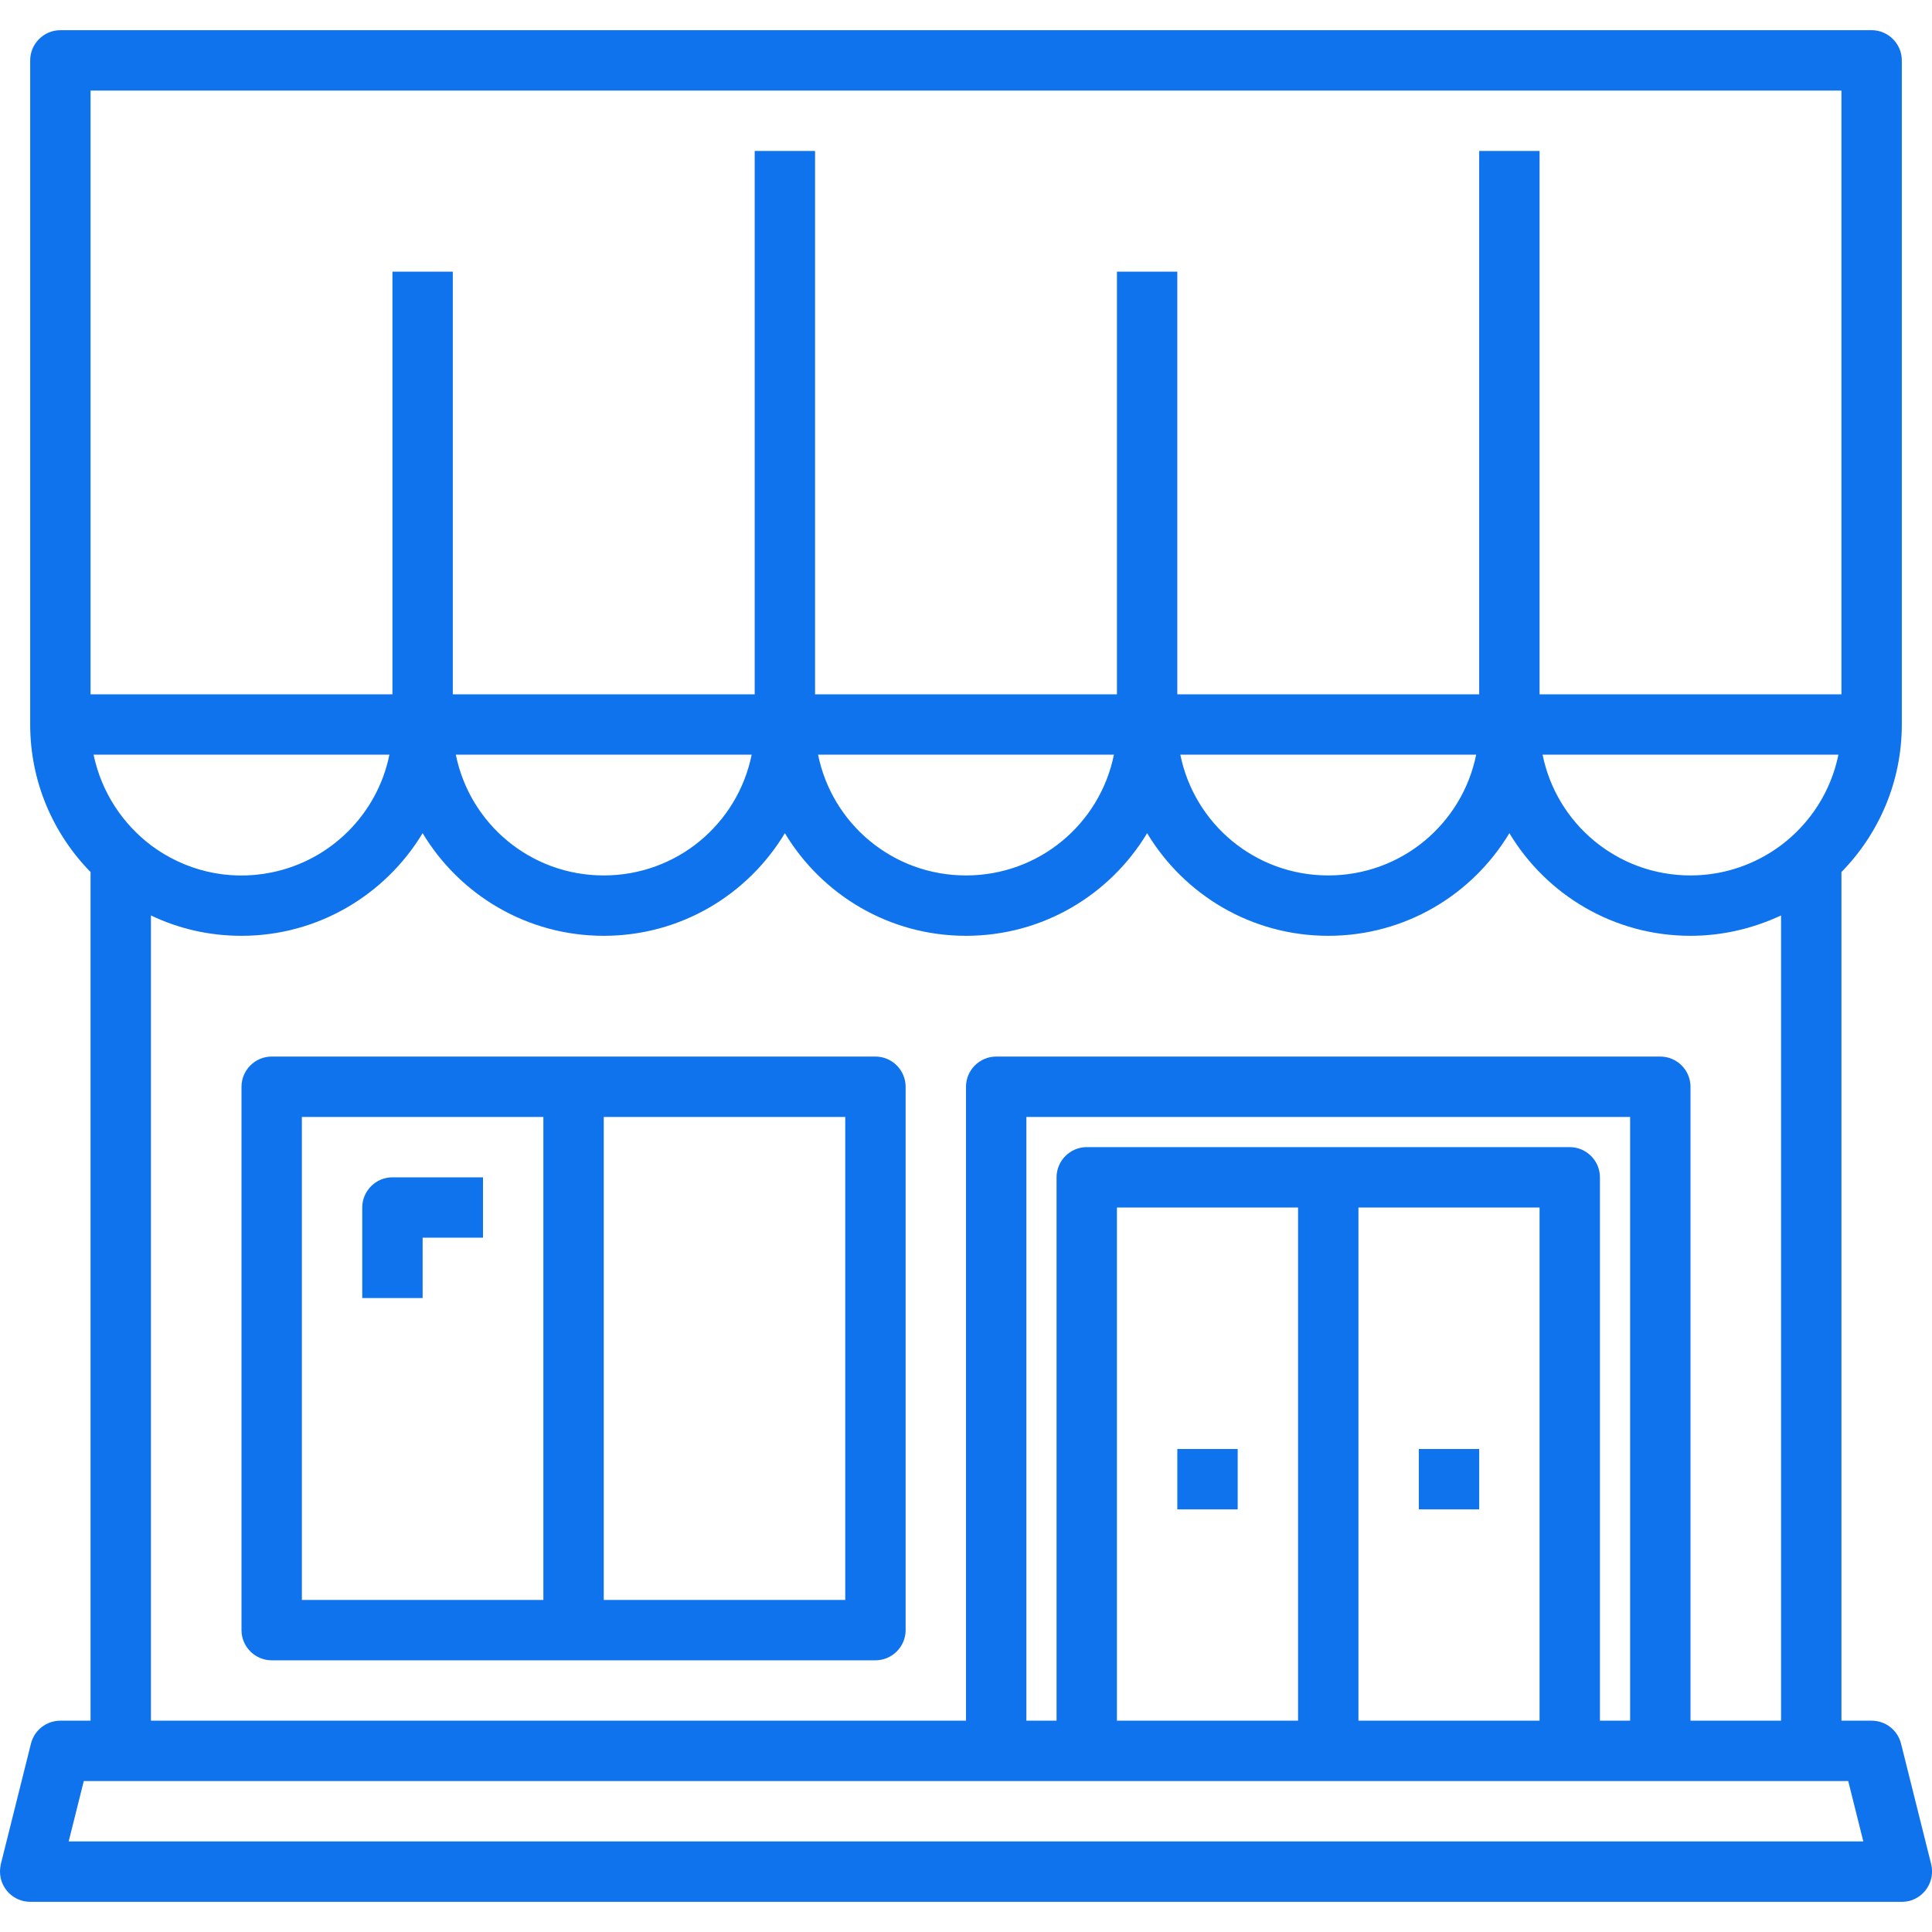
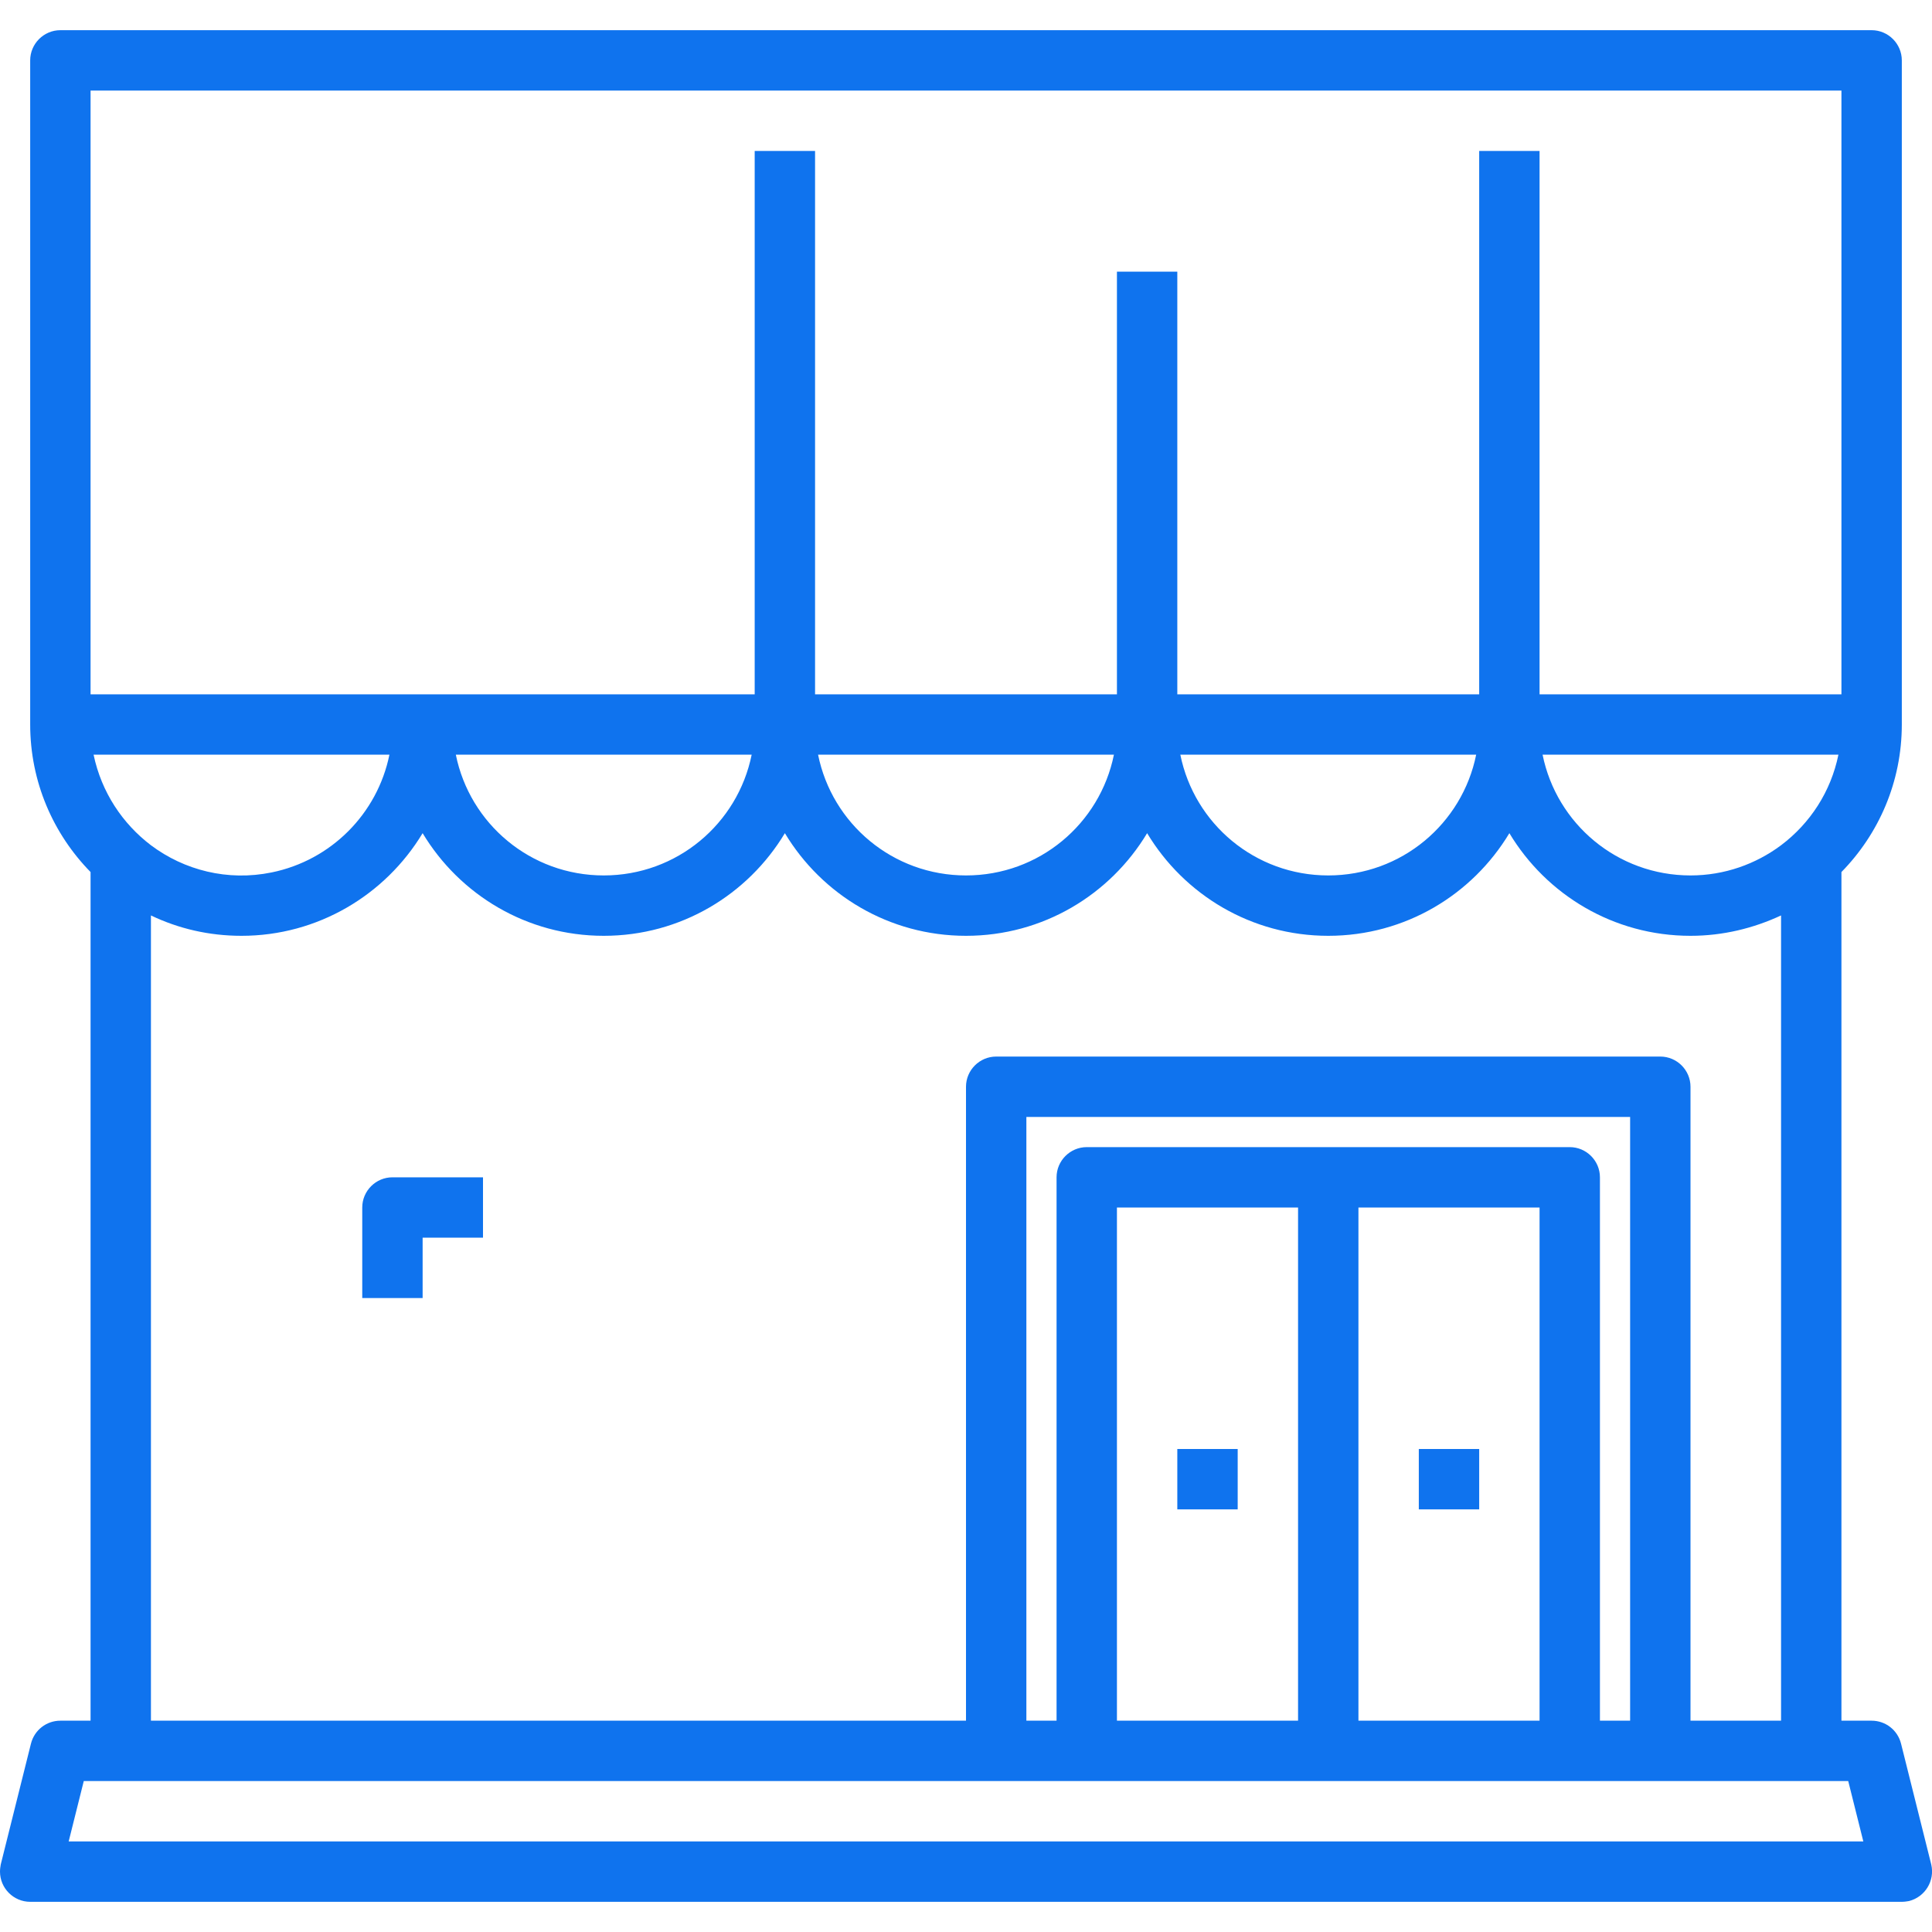
<svg xmlns="http://www.w3.org/2000/svg" version="1.1" id="Capa_1" x="0px" y="0px" viewBox="0 0 512 512" style="enable-background:new 0 0 512 512;" xml:space="preserve">
  <style type="text/css">
	.st0{fill:#0F73EE;}
</style>
  <g>
    <g>
      <g>
-         <path class="st0" d="M511.8,494.1l-8-32c-0.9-3.6-4.1-6.1-7.8-6.1h-8V231.1c9.9-10.1,16-23.9,16-39.1V16c0-4.4-3.6-8-8-8H16     c-4.4,0-8,3.6-8,8v176c0,15.2,6.1,29,16,39.1V456h-8c-3.7,0-6.9,2.5-7.8,6.1l-8,32C0.1,494.7,0,495.3,0,496c0,4.4,3.6,8,8,8h496     c0.7,0,1.3-0.1,1.9-0.2C510.2,502.7,512.8,498.4,511.8,494.1z M296,456V320h48v136H296z M360,320h48v136h-48V320z M416,304H288     c-4.4,0-8,3.6-8,8v144h-8V296h160v160h-8V312C424,307.6,420.4,304,416,304z M440,280H264c-4.4,0-8,3.6-8,8v168H40V242.6     c7.3,3.5,15.4,5.4,24,5.4c20.2,0,38.1-10.8,48-27.2c9.8,16.3,27.6,27.2,48,27.2c20.4,0,38.2-10.9,48-27.2     c9.8,16.3,27.6,27.2,48,27.2c20.4,0,38.2-10.9,48-27.2c9.8,16.3,27.6,27.2,48,27.2c20.4,0,38.2-10.9,48-27.2     c9.8,16.3,27.6,27.2,48,27.2c8.6,0,16.7-2,24-5.4V456h-24V288C448,283.6,444.4,280,440,280z M40,224c-7.5-5.7-13.1-14-15.2-24     h78.4c-3.2,15.7-15.5,28-31.2,31.2C60.3,233.6,48.8,230.6,40,224L40,224L40,224z M472,224L472,224L472,224c-6.7,5-15,8-24,8     c-19.4,0-35.5-13.7-39.2-32h78.4C485.2,209.8,479.7,218.2,472,224z M120.8,200h78.4c-3.7,18.3-19.8,32-39.2,32     S124.5,218.3,120.8,200z M216.8,200h78.4c-3.7,18.3-19.8,32-39.2,32C236.6,232,220.5,218.3,216.8,200z M312.8,200h78.4     c-3.7,18.3-19.8,32-39.2,32C332.6,232,316.5,218.3,312.8,200z M488,24v160h-80V40h-16v144h-80V72h-16v112h-80V40h-16v144h-80V72     h-16v112H24V24C24,24,488,24,488,24z M18.2,488l4-16H32h448h9.8l4,16H18.2z" />
-         <path class="st0" d="M232,280H72c-4.4,0-8,3.6-8,8v144c0,4.4,3.6,8,8,8h160c4.4,0,8-3.6,8-8V288C240,283.6,236.4,280,232,280z      M80,296h64v128H80V296z M224,424h-64V296h64V424z" />
+         <path class="st0" d="M511.8,494.1l-8-32c-0.9-3.6-4.1-6.1-7.8-6.1h-8V231.1c9.9-10.1,16-23.9,16-39.1V16c0-4.4-3.6-8-8-8H16     c-4.4,0-8,3.6-8,8v176c0,15.2,6.1,29,16,39.1V456h-8c-3.7,0-6.9,2.5-7.8,6.1l-8,32C0.1,494.7,0,495.3,0,496c0,4.4,3.6,8,8,8h496     c0.7,0,1.3-0.1,1.9-0.2C510.2,502.7,512.8,498.4,511.8,494.1z M296,456V320h48v136H296z M360,320h48v136h-48V320z M416,304H288     c-4.4,0-8,3.6-8,8v144h-8V296h160v160h-8V312C424,307.6,420.4,304,416,304z M440,280H264c-4.4,0-8,3.6-8,8v168H40V242.6     c7.3,3.5,15.4,5.4,24,5.4c20.2,0,38.1-10.8,48-27.2c9.8,16.3,27.6,27.2,48,27.2c20.4,0,38.2-10.9,48-27.2     c9.8,16.3,27.6,27.2,48,27.2c20.4,0,38.2-10.9,48-27.2c9.8,16.3,27.6,27.2,48,27.2c20.4,0,38.2-10.9,48-27.2     c9.8,16.3,27.6,27.2,48,27.2c8.6,0,16.7-2,24-5.4V456h-24V288C448,283.6,444.4,280,440,280z M40,224c-7.5-5.7-13.1-14-15.2-24     h78.4c-3.2,15.7-15.5,28-31.2,31.2C60.3,233.6,48.8,230.6,40,224L40,224L40,224z M472,224L472,224L472,224c-6.7,5-15,8-24,8     c-19.4,0-35.5-13.7-39.2-32h78.4C485.2,209.8,479.7,218.2,472,224z M120.8,200h78.4c-3.7,18.3-19.8,32-39.2,32     S124.5,218.3,120.8,200z M216.8,200h78.4c-3.7,18.3-19.8,32-39.2,32C236.6,232,220.5,218.3,216.8,200z M312.8,200h78.4     c-3.7,18.3-19.8,32-39.2,32C332.6,232,316.5,218.3,312.8,200z M488,24v160h-80V40h-16v144h-80V72h-16v112h-80V40h-16v144h-80V72     v112H24V24C24,24,488,24,488,24z M18.2,488l4-16H32h448h9.8l4,16H18.2z" />
        <path class="st0" d="M104,312c-4.4,0-8,3.6-8,8v24h16v-16h16v-16H104z" />
        <rect x="376" y="384" class="st0" width="16" height="16" />
        <rect x="312" y="384" class="st0" width="16" height="16" />
      </g>
    </g>
  </g>
</svg>